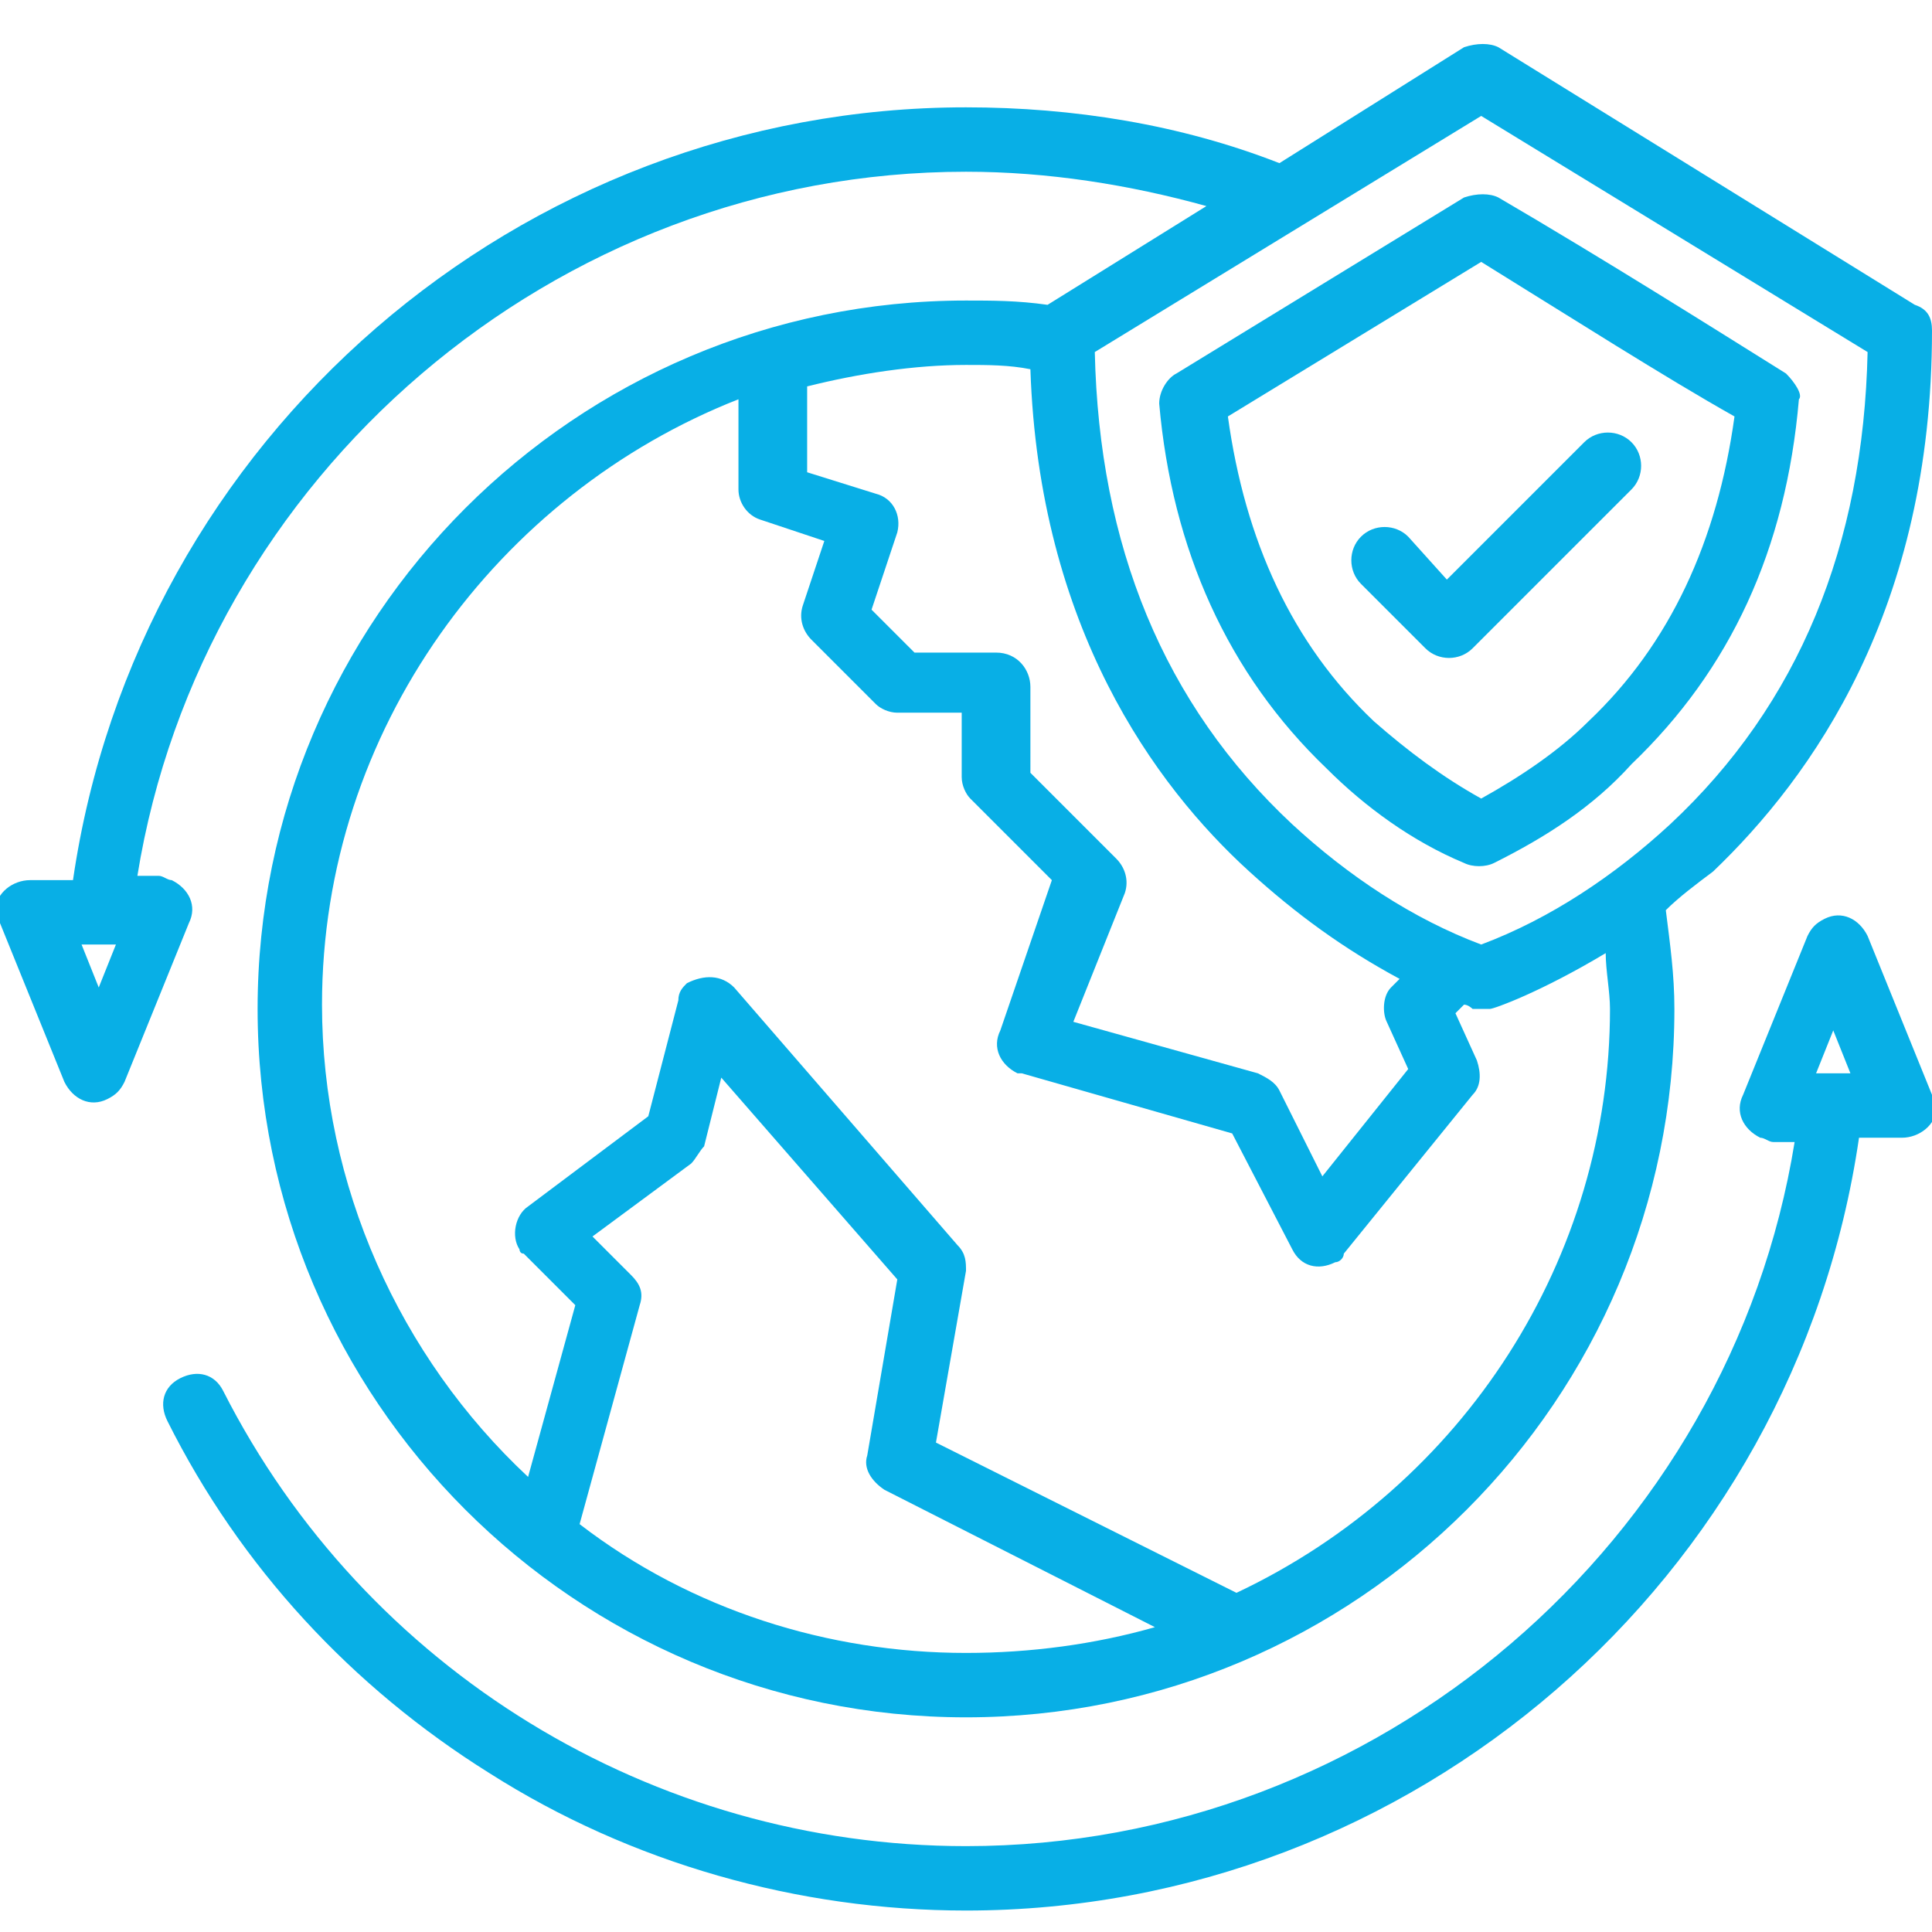
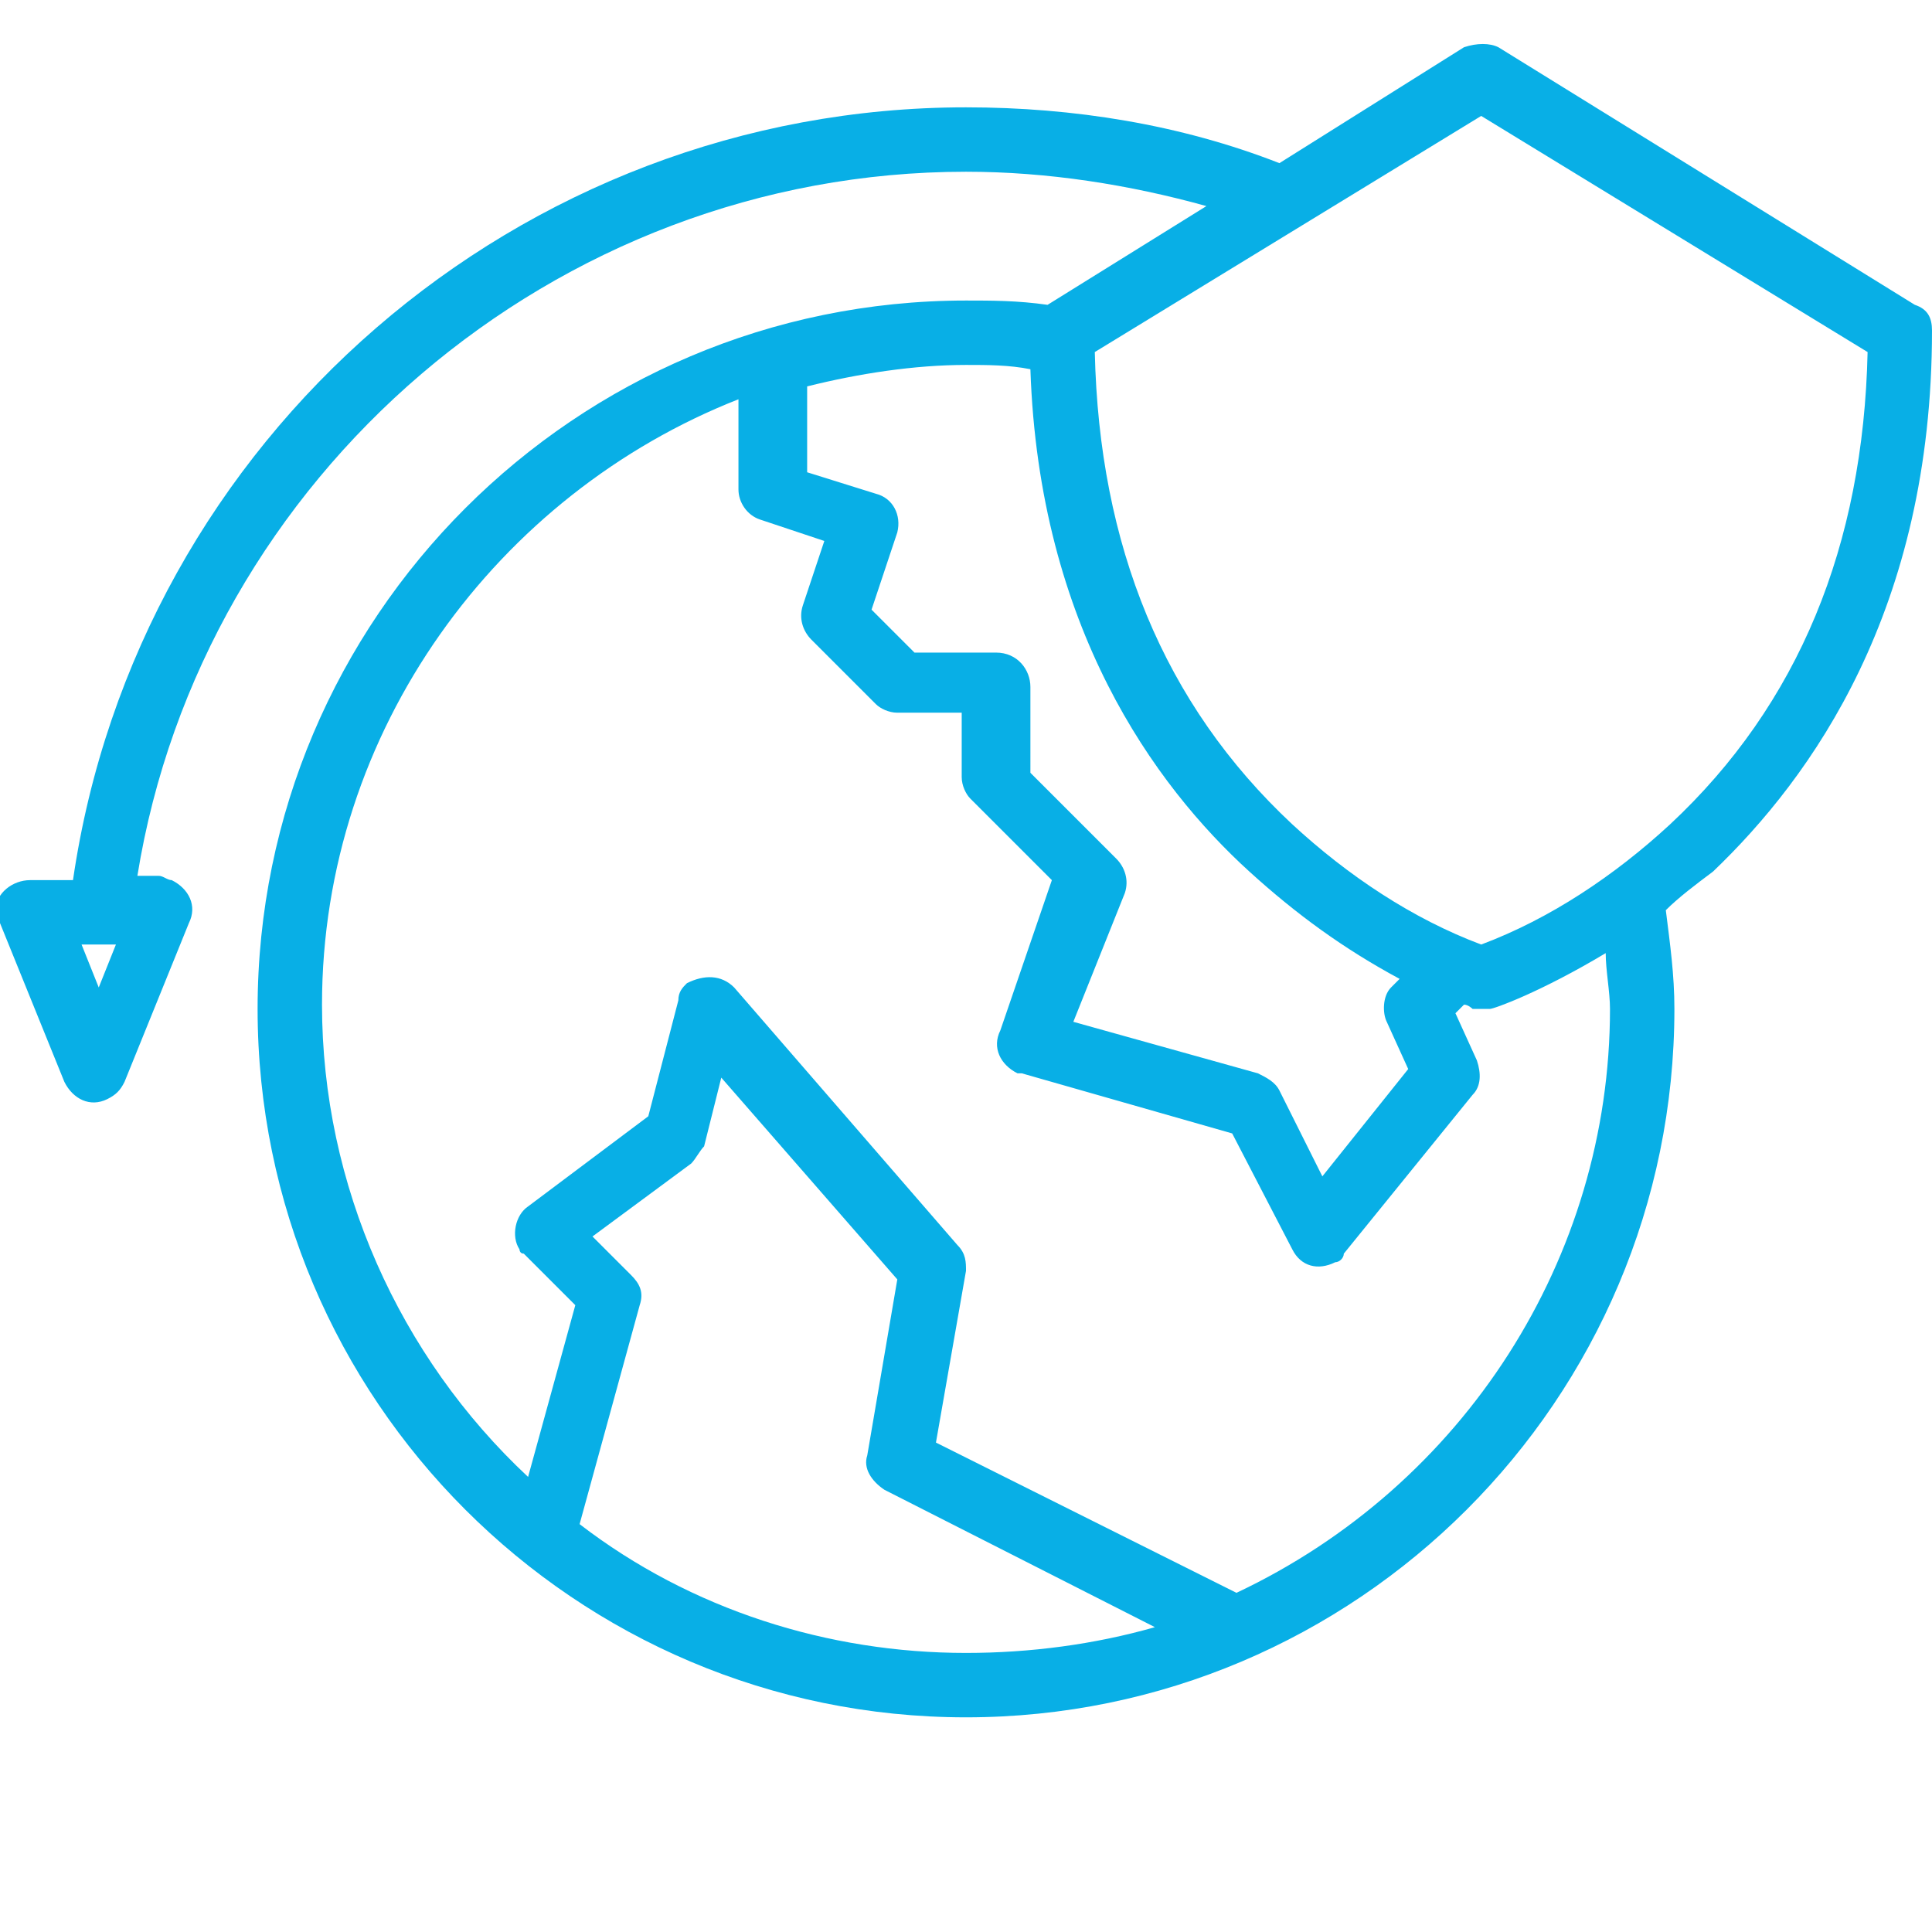
<svg xmlns="http://www.w3.org/2000/svg" version="1.1" id="Слой_1" x="0px" y="0px" viewBox="0 0 45 45" style="enable-background:new 0 0 45 45;" xml:space="preserve">
  <style type="text/css">
	.st0{fill:#08AFE6;}
</style>
  <g>
    <path class="st0" d="M45,7.7c0-0.3-0.1-0.5-0.4-0.6l-9.7-6c-0.2-0.1-0.5-0.1-0.8,0l-4.3,2.7c-2.3-0.9-4.8-1.3-7.3-1.3   c-10.4,0-19.3,7.7-20.8,18h-1c-0.4,0-0.8,0.3-0.8,0.7c0,0.1,0,0.2,0.1,0.3l1.5,3.7c0.2,0.4,0.6,0.6,1,0.4c0.2-0.1,0.3-0.2,0.4-0.4   l1.5-3.7c0.2-0.4,0-0.8-0.4-1c-0.1,0-0.2-0.1-0.3-0.1H3.2C4.7,11.1,12.9,4,22.5,4c1.9,0,3.8,0.3,5.6,0.8l-3.7,2.3   C23.7,7,23.1,7,22.5,7C13.4,7,6,14.4,6,23.5S13.4,40,22.5,40S39,32.6,39,23.5c0-0.8-0.1-1.5-0.2-2.3c0.3-0.3,0.7-0.6,1.1-0.9   C42.2,18.1,45,14.2,45,7.7z M2.3,23l-0.4-1h0.8L2.3,23z M18.8,9c1.2-0.3,2.5-0.5,3.7-0.5c0.5,0,1,0,1.5,0.1c0.2,6,2.9,9.7,5.1,11.7   c1.1,1,2.2,1.8,3.5,2.5L32.4,23c-0.2,0.2-0.2,0.6-0.1,0.8l0.5,1.1l-2,2.5l-1-2c-0.1-0.2-0.3-0.3-0.5-0.4L25,23.8l1.2-3   c0.1-0.3,0-0.6-0.2-0.8l-2-2V16c0-0.4-0.3-0.8-0.8-0.8h-1.9l-1-1l0.6-1.8c0.1-0.4-0.1-0.8-0.5-0.9c0,0,0,0,0,0L18.8,11V9z    M22.5,38.5c-3.2,0-6.4-1-9-3l1.4-5.1c0.1-0.3,0-0.5-0.2-0.7l-0.9-0.9l2.3-1.7c0.1-0.1,0.2-0.3,0.3-0.4l0.4-1.6l4.1,4.7l-0.7,4.1   c-0.1,0.3,0.1,0.6,0.4,0.8l6.3,3.2C25.5,38.3,24,38.5,22.5,38.5z M28.8,37.1L28.8,37.1l-7-3.5l0.7-4c0-0.2,0-0.4-0.2-0.6l-5.2-6   c-0.3-0.3-0.7-0.3-1.1-0.1c-0.1,0.1-0.2,0.2-0.2,0.4l-0.7,2.7l-2.8,2.1c-0.3,0.2-0.4,0.7-0.2,1c0,0,0,0.1,0.1,0.1l1.2,1.2l-1.1,4   c-3-2.8-4.8-6.8-4.8-11c0-6.4,4.1-11.9,9.7-14.1v2.1c0,0.3,0.2,0.6,0.5,0.7l1.5,0.5l-0.5,1.5c-0.1,0.3,0,0.6,0.2,0.8l1.5,1.5   c0.1,0.1,0.3,0.2,0.5,0.2h1.5v1.5c0,0.2,0.1,0.4,0.2,0.5l1.9,1.9L23.3,24c-0.2,0.4,0,0.8,0.4,1c0,0,0,0,0.1,0l4.9,1.4l1.4,2.7   c0.2,0.4,0.6,0.5,1,0.3c0.1,0,0.2-0.1,0.2-0.2l3-3.7c0.2-0.2,0.2-0.5,0.1-0.8l-0.5-1.1l0.2-0.2c0.1,0,0.2,0.1,0.2,0.1   c0.1,0,0.1,0,0.2,0h0c0.1,0,0.1,0,0.2,0c0.1,0,1.2-0.4,2.7-1.3c0,0.4,0.1,0.9,0.1,1.3C37.5,29.3,34.1,34.6,28.8,37.1z M38.9,19.2   c-1.3,1.2-2.8,2.2-4.4,2.8c-1.6-0.6-3.1-1.6-4.4-2.8c-3-2.8-4.5-6.5-4.6-11l9-5.5l9,5.5C43.4,12.7,41.9,16.4,38.9,19.2z" />
-     <path class="st0" d="M11.4,41.3c3.3,2.1,7.2,3.2,11.1,3.2c10.4,0,19.3-7.7,20.8-18h1c0.4,0,0.8-0.3,0.8-0.7c0-0.1,0-0.2-0.1-0.3   l-1.5-3.7c-0.2-0.4-0.6-0.6-1-0.4c-0.2,0.1-0.3,0.2-0.4,0.4l-1.5,3.7c-0.2,0.4,0,0.8,0.4,1c0.1,0,0.2,0.1,0.3,0.1h0.5   C40.3,35.9,32.1,43,22.5,43c-7.3,0-14-4.1-17.3-10.6c-0.2-0.4-0.6-0.5-1-0.3c-0.4,0.2-0.5,0.6-0.3,1c0,0,0,0,0,0   C5.6,36.5,8.2,39.3,11.4,41.3z M42.7,24l0.4,1h-0.8L42.7,24z" />
-     <path class="st0" d="M41.6,8.7c-1.6-1-4.3-2.7-6.7-4.1c-0.2-0.1-0.5-0.1-0.8,0l-6.7,4.1c-0.2,0.1-0.4,0.4-0.4,0.7   c0.3,3.4,1.6,6.3,3.9,8.5c0.9,0.9,2,1.7,3.2,2.2c0.2,0.1,0.5,0.1,0.7,0c1.2-0.6,2.3-1.3,3.2-2.3c2.3-2.2,3.6-5,3.9-8.5   C42,9.2,41.8,8.9,41.6,8.7z M37,16.8c-0.7,0.7-1.6,1.3-2.5,1.8c-0.9-0.5-1.7-1.1-2.5-1.8c-1.9-1.8-3-4.2-3.4-7.1l5.9-3.6   c2.1,1.3,4.3,2.7,5.9,3.6C40,12.6,38.9,15,37,16.8L37,16.8z" />
-     <path class="st0" d="M32.8,12.5c-0.3-0.3-0.8-0.3-1.1,0c-0.3,0.3-0.3,0.8,0,1.1l1.5,1.5c0.3,0.3,0.8,0.3,1.1,0c0,0,0,0,0,0l3.7-3.7   c0.3-0.3,0.3-0.8,0-1.1s-0.8-0.3-1.1,0l0,0l-3.2,3.2L32.8,12.5z" />
  </g>
</svg>